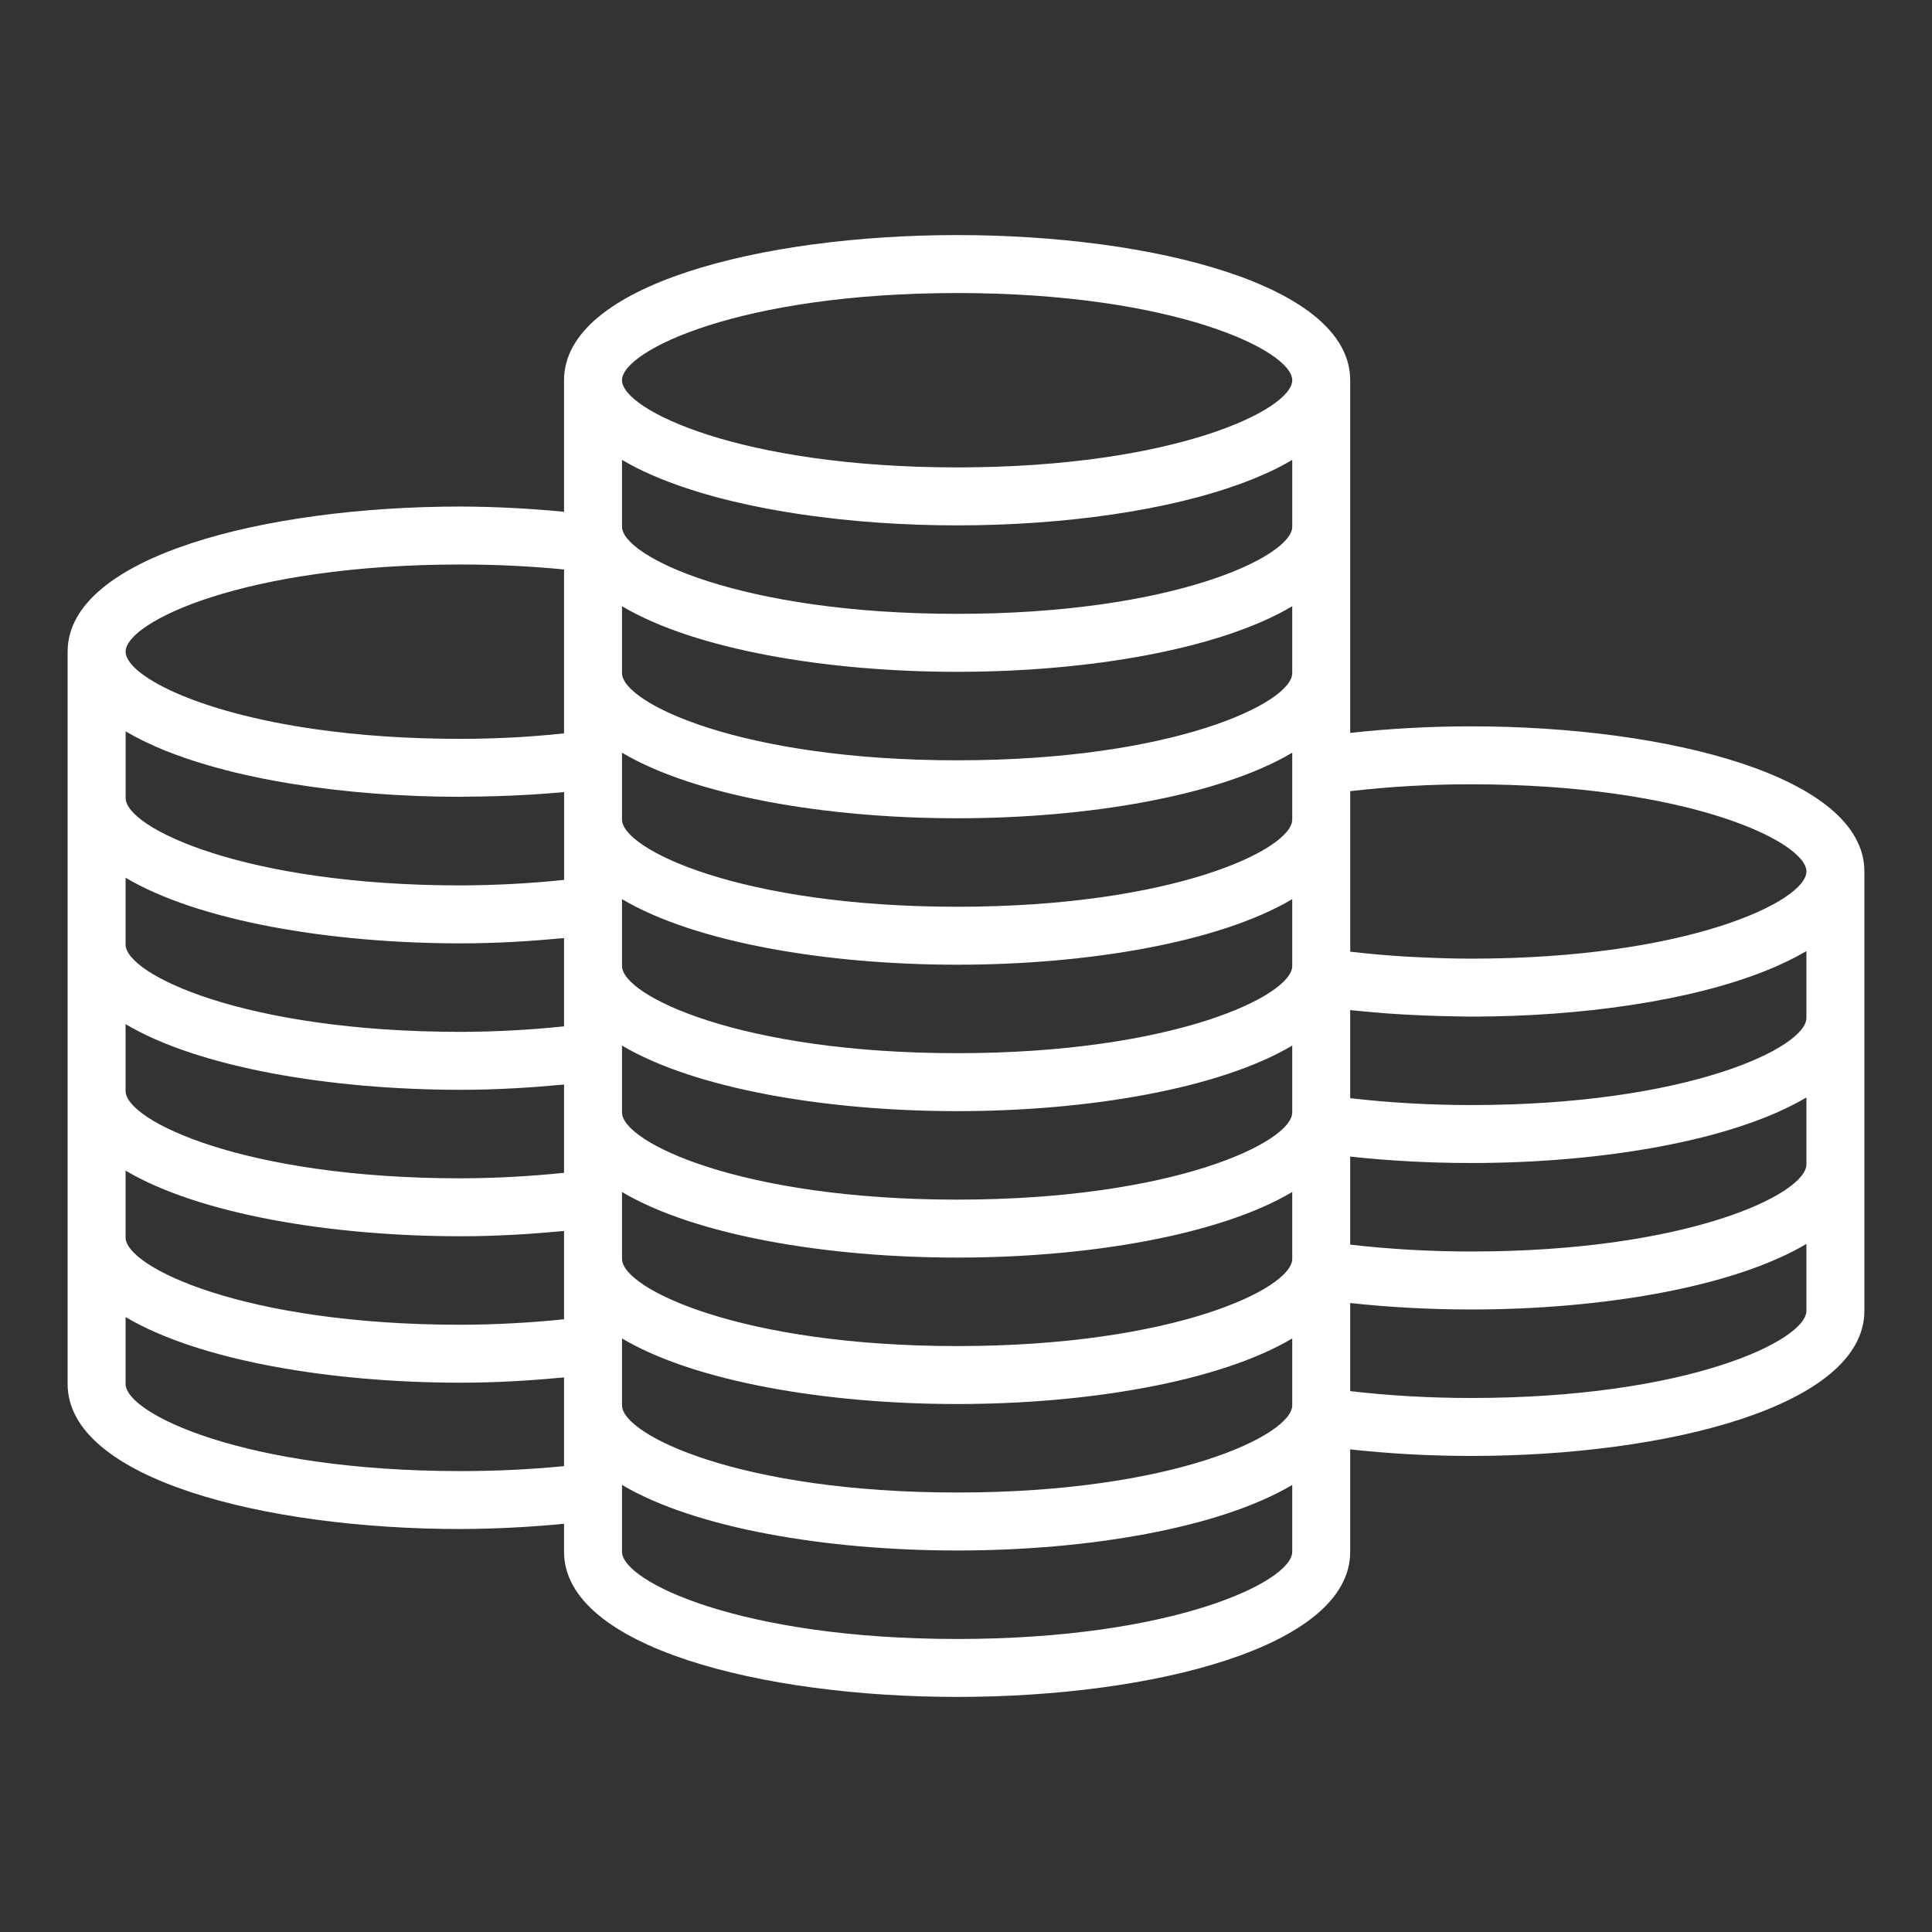
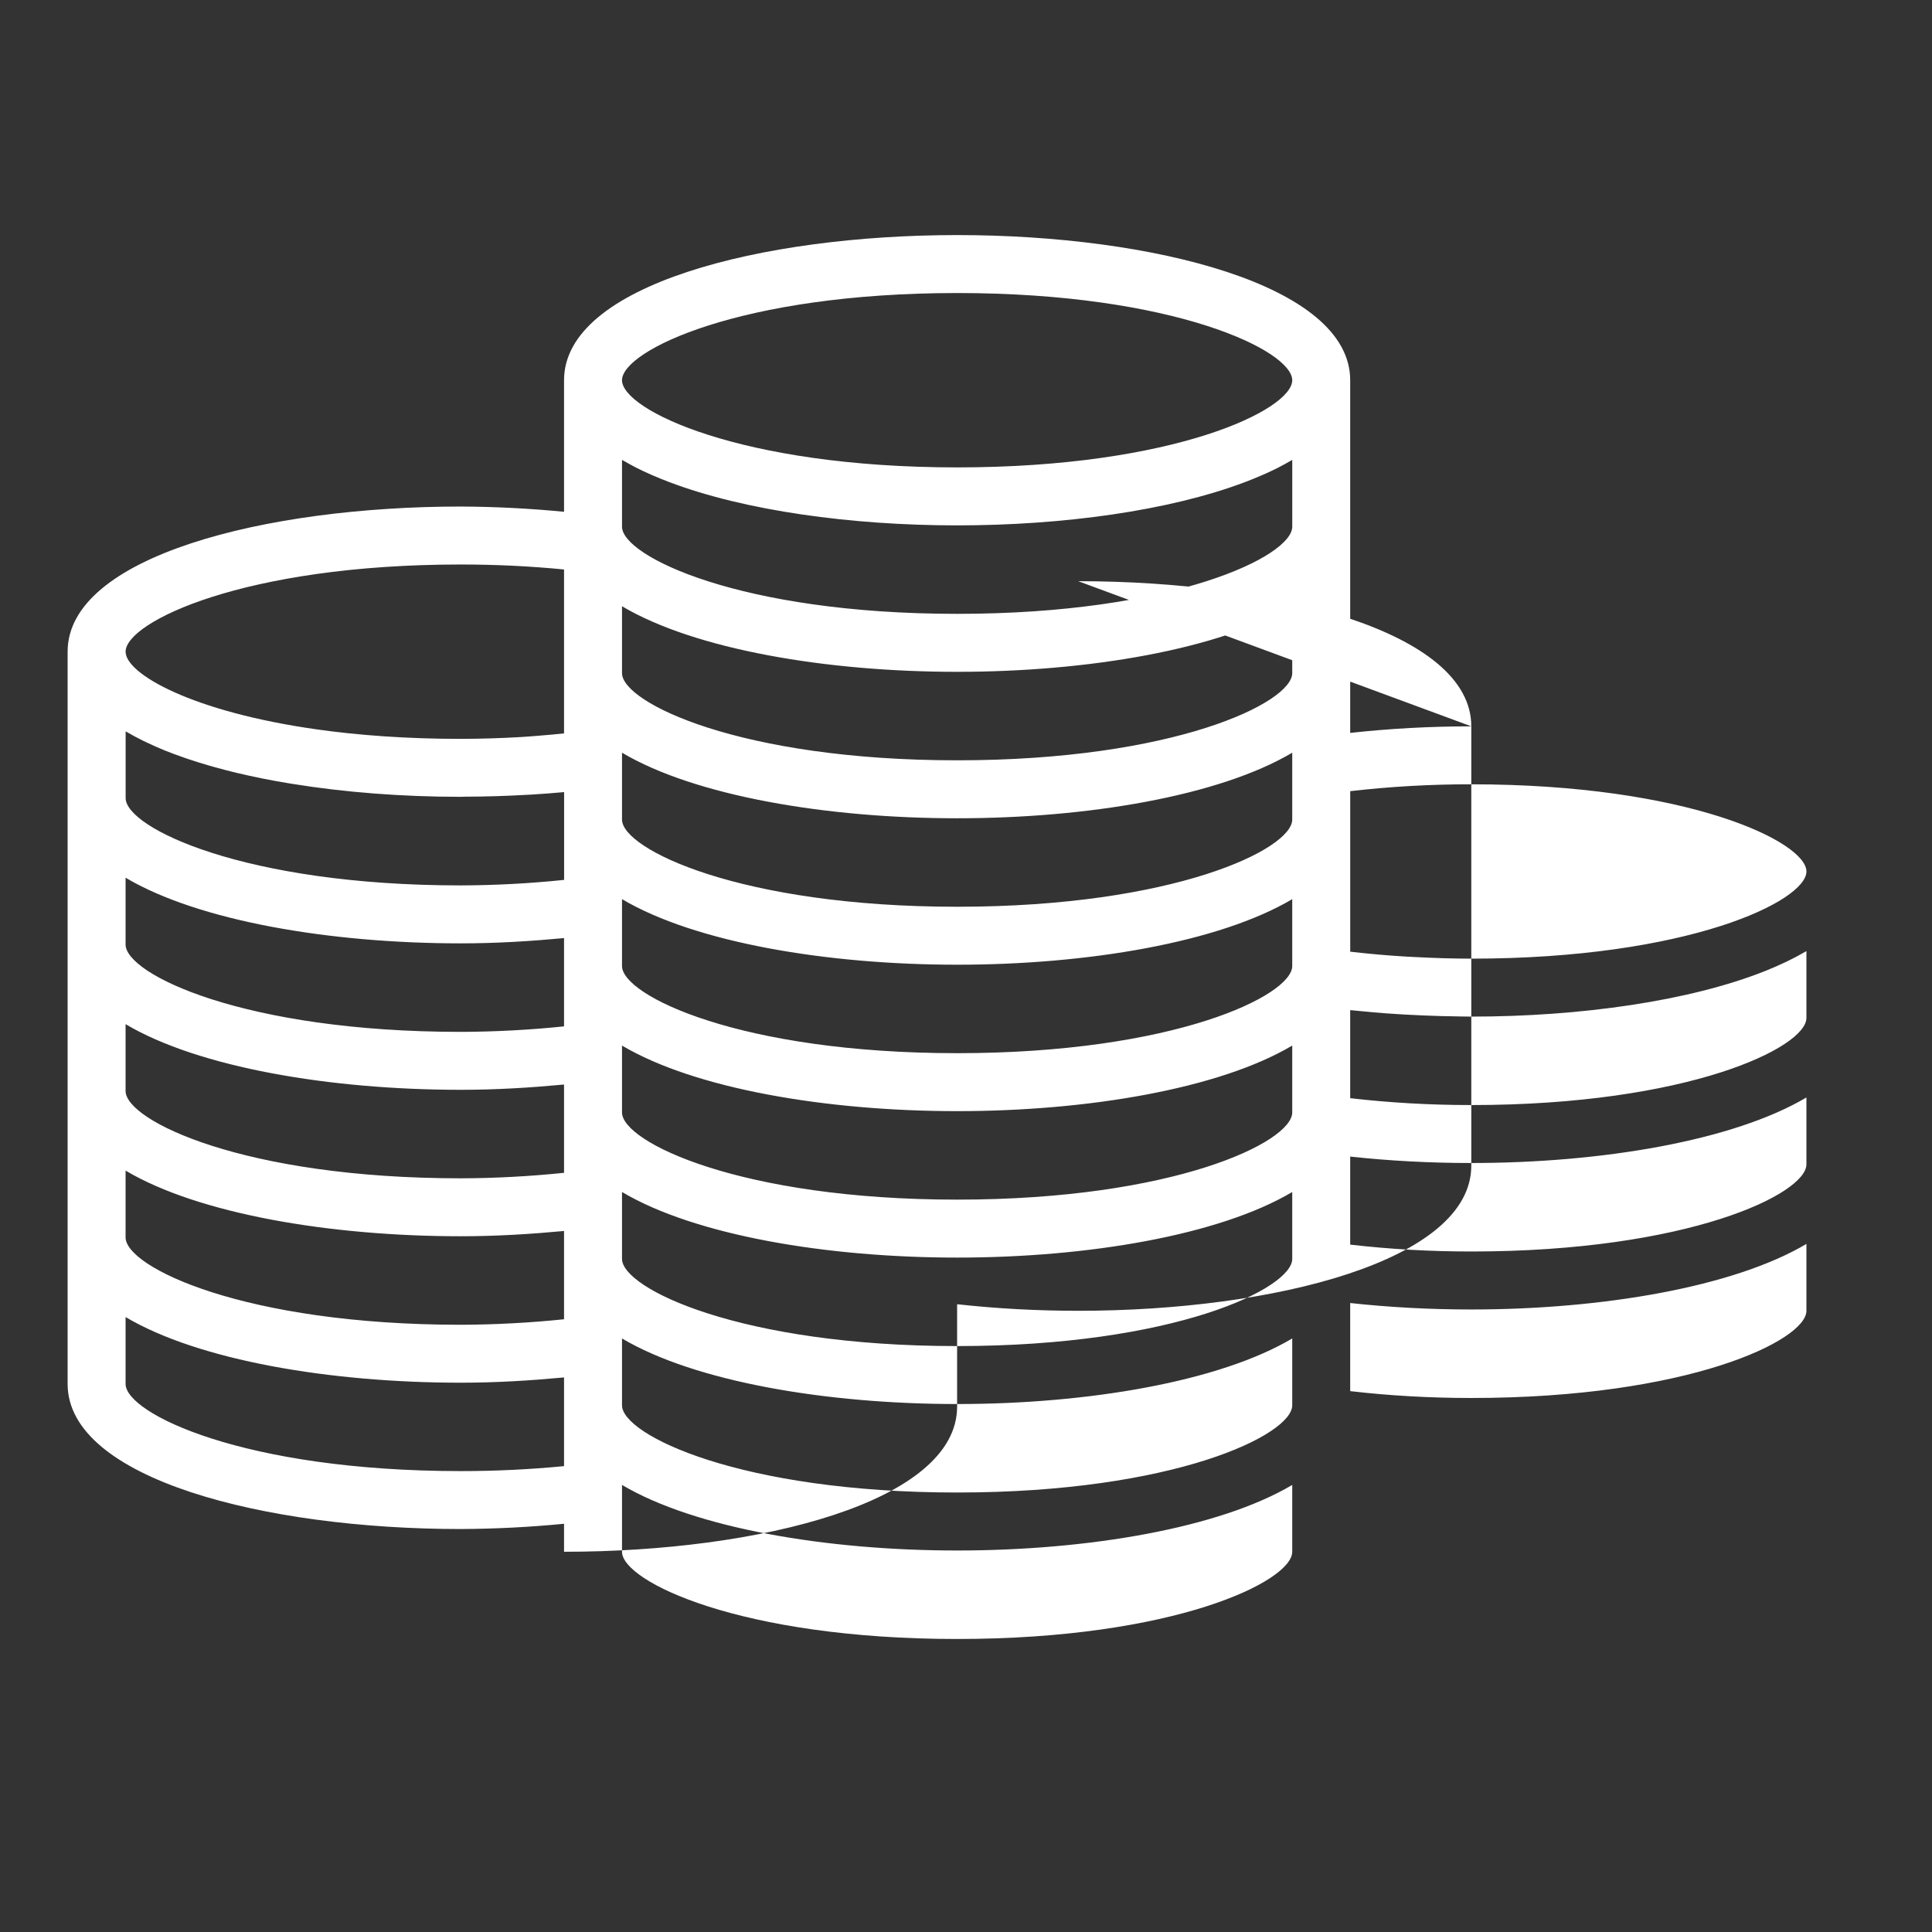
<svg xmlns="http://www.w3.org/2000/svg" version="1.1" width="100px" height="100px" viewBox="0,0,256,256">
  <rect x="0" y="0" width="256" height="256" fill="#333333" stroke="none" />
  <g fill="#ffffff" fill-rule="nonzero" stroke="none" stroke-width="1" stroke-linecap="butt" stroke-linejoin="miter" stroke-miterlimit="10" stroke-dasharray="" stroke-dashoffset="0" font-family="none" font-weight="none" font-size="none" text-anchor="none" style="mix-blend-mode: normal">
    <g transform="translate(0,0.001) scale(2.56,2.56)">
-       <path d="M76.155,37.595c-2.143,0 -4.243,0.116 -6.269,0.34v-18.255c0,-4.932 -10.235,-7.513 -20.345,-7.513c-10.11,0 -20.346,2.581 -20.346,7.513v6.81c-1.778,-0.173 -3.563,-0.264 -5.35,-0.272c-10.11,0 -20.344,2.581 -20.345,7.512v37.9c0,4.932 10.235,7.512 20.345,7.512c1.787,-0.008 3.572,-0.099 5.35,-0.272v1.449c0,4.932 10.235,7.513 20.346,7.513c10.111,0 20.345,-2.581 20.345,-7.513v-5.3c2.025,0.224 4.124,0.34 6.269,0.34c10.11,0 20.345,-2.581 20.345,-7.513v-22.74c0,-4.931 -10.235,-7.511 -20.345,-7.511zM49.541,77.252c-11.223,0 -17.346,-2.981 -17.346,-4.513v-3.461c3.775,2.239 10.586,3.394 17.346,3.394c6.76,0 13.57,-1.155 17.345,-3.394v3.461c0,1.532 -6.122,4.513 -17.345,4.513zM32.195,46.539c3.775,2.239 10.586,3.394 17.346,3.394c6.76,0 13.57,-1.155 17.345,-3.394v3.461c0,1.531 -6.122,4.512 -17.345,4.512c-11.223,0 -17.346,-2.981 -17.346,-4.512zM32.195,54.118c3.775,2.239 10.586,3.394 17.346,3.394c6.76,0 13.57,-1.155 17.345,-3.394v3.462c0,1.531 -6.122,4.512 -17.345,4.512c-11.223,0 -17.346,-2.981 -17.346,-4.512zM32.195,61.698c3.775,2.239 10.586,3.394 17.346,3.394c6.76,0 13.57,-1.155 17.345,-3.394v3.462c0,1.531 -6.122,4.512 -17.345,4.512c-11.223,0 -17.346,-2.981 -17.346,-4.512zM49.541,46.933c-11.223,0 -17.346,-2.981 -17.346,-4.513v-3.461c3.775,2.239 10.586,3.394 17.346,3.394c6.76,0 13.57,-1.155 17.345,-3.394v3.461c0,1.532 -6.122,4.513 -17.345,4.513zM49.541,39.353c-11.223,0 -17.346,-2.981 -17.346,-4.513v-3.461c3.775,2.239 10.586,3.394 17.346,3.394c6.76,0 13.57,-1.155 17.345,-3.394v3.461c0,1.532 -6.122,4.513 -17.345,4.513zM49.541,31.772c-11.223,0 -17.346,-2.981 -17.346,-4.512v-3.456c0.028,0.017 0.06,0.032 0.088,0.048c0.19,0.111 0.387,0.219 0.592,0.324l0.075,0.04c0.237,0.12 0.486,0.236 0.742,0.349l0.159,0.068c0.229,0.099 0.465,0.195 0.708,0.288l0.096,0.037c3.903,1.477 9.411,2.235 14.886,2.235c5.477,0 10.988,-0.759 14.891,-2.237l0.082,-0.031c0.248,-0.095 0.489,-0.193 0.723,-0.294l0.148,-0.063c0.258,-0.114 0.508,-0.23 0.748,-0.351l0.064,-0.034c0.209,-0.107 0.409,-0.217 0.603,-0.33l0.087,-0.047v3.457c-0.001,1.529 -6.123,4.509 -17.346,4.509zM49.541,15.167c11.223,0 17.345,2.981 17.345,4.513c0,1.531 -6.122,4.512 -17.345,4.512c-11.223,0 -17.346,-2.981 -17.346,-4.512c0,-1.532 6.123,-4.513 17.346,-4.513zM23.845,29.218c1.812,0 3.606,0.086 5.35,0.258v8.484c-0.442,0.043 -0.882,0.09 -1.329,0.122c-0.311,0.023 -0.618,0.051 -0.931,0.068c-1.029,0.06 -2.059,0.091 -3.089,0.093c-2.806,0 -5.293,-0.186 -7.445,-0.49c-6.456,-0.91 -9.9,-2.874 -9.9,-4.023c0,-1.531 6.122,-4.512 17.344,-4.512zM6.5,37.854c0.02,0.012 0.044,0.023 0.065,0.035c0.264,0.154 0.542,0.304 0.835,0.448l0.151,0.072c0.316,0.153 0.636,0.295 0.961,0.427c0.332,0.135 0.681,0.262 1.039,0.386l0.191,0.066c0.347,0.117 0.705,0.229 1.073,0.335l0.211,0.06c0.385,0.108 0.778,0.213 1.182,0.31l0.044,0.01c0.417,0.1 0.845,0.193 1.28,0.281l0.107,0.022c0.443,0.088 0.896,0.17 1.356,0.245l0.107,0.017c2.747,0.447 5.75,0.675 8.745,0.675c0.073,0 0.145,-0.006 0.219,-0.007c1.065,-0.003 2.129,-0.035 3.192,-0.096l0.226,-0.011c0.572,-0.035 1.143,-0.078 1.714,-0.13v4.544c-1.776,0.184 -3.56,0.279 -5.345,0.285c-11.226,0 -17.35,-2.986 -17.35,-4.52v-3.454zM6.5,45.43c3.776,2.241 10.588,3.398 17.35,3.398c1.827,0 3.606,-0.11 5.345,-0.273v4.569c-1.776,0.184 -3.56,0.279 -5.345,0.285c-11.226,0 -17.35,-2.986 -17.35,-4.52zM6.5,53.01c3.776,2.241 10.588,3.398 17.35,3.398c1.827,0 3.606,-0.11 5.345,-0.273v4.569c-1.776,0.184 -3.56,0.279 -5.345,0.285c-11.226,0 -17.35,-2.986 -17.35,-4.52zM6.5,60.59c3.776,2.241 10.588,3.398 17.35,3.398c1.827,0 3.606,-0.11 5.345,-0.273v4.569c-1.776,0.184 -3.56,0.279 -5.345,0.285c-11.226,0 -17.35,-2.986 -17.35,-4.52zM23.845,76.143c-11.223,0 -17.345,-2.981 -17.345,-4.512v-3.461c3.776,2.241 10.588,3.398 17.35,3.398c1.827,0 3.606,-0.11 5.345,-0.273v4.591c-1.778,0.173 -3.564,0.258 -5.35,0.257zM49.541,84.833c-11.223,0 -17.346,-2.981 -17.346,-4.513v-3.461c3.775,2.239 10.586,3.394 17.346,3.394c6.76,0 13.57,-1.155 17.345,-3.394v3.461c0,1.532 -6.122,4.513 -17.345,4.513zM76.155,72.359c-2.151,0 -4.253,-0.12 -6.269,-0.355v-4.56c2.013,0.219 4.11,0.334 6.264,0.334c6.762,0 13.574,-1.155 17.35,-3.393v3.463c0,1.53 -6.122,4.511 -17.345,4.511zM76.15,64.777c-2.163,0 -4.26,-0.124 -6.264,-0.356v-4.557c2.013,0.219 4.111,0.333 6.264,0.333c6.762,0 13.574,-1.155 17.35,-3.393v3.463c0,1.531 -6.124,4.51 -17.35,4.51zM76.15,57.197c-2.162,0 -4.26,-0.124 -6.264,-0.356v-4.558c0.042,0.005 0.086,0.008 0.128,0.012c0.163,0.018 0.33,0.031 0.494,0.047c0.416,0.041 0.833,0.079 1.256,0.11c0.299,0.023 0.6,0.04 0.901,0.058c0.659,0.037 1.319,0.065 1.979,0.083l0.351,0.006c0.386,0.007 0.77,0.02 1.159,0.02c5.635,0 11.305,-0.802 15.224,-2.366l0.032,-0.012c0.351,-0.141 0.685,-0.289 1.007,-0.442l0.15,-0.071c0.302,-0.148 0.59,-0.302 0.863,-0.461c0.022,-0.013 0.048,-0.024 0.07,-0.037v3.458c0,1.53 -6.124,4.509 -17.35,4.509zM76.155,49.619c-0.966,0 -1.918,-0.032 -2.861,-0.08c-0.181,-0.009 -0.363,-0.017 -0.543,-0.028c-0.894,-0.054 -1.787,-0.131 -2.677,-0.231l-0.187,-0.023v-8.307c2.081,-0.24 4.174,-0.358 6.269,-0.355c11.223,0 17.345,2.981 17.345,4.512c0,1.531 -6.123,4.512 -17.346,4.512z" />
+       <path d="M76.155,37.595c-2.143,0 -4.243,0.116 -6.269,0.34v-18.255c0,-4.932 -10.235,-7.513 -20.345,-7.513c-10.11,0 -20.346,2.581 -20.346,7.513v6.81c-1.778,-0.173 -3.563,-0.264 -5.35,-0.272c-10.11,0 -20.344,2.581 -20.345,7.512v37.9c0,4.932 10.235,7.512 20.345,7.512c1.787,-0.008 3.572,-0.099 5.35,-0.272v1.449c10.111,0 20.345,-2.581 20.345,-7.513v-5.3c2.025,0.224 4.124,0.34 6.269,0.34c10.11,0 20.345,-2.581 20.345,-7.513v-22.74c0,-4.931 -10.235,-7.511 -20.345,-7.511zM49.541,77.252c-11.223,0 -17.346,-2.981 -17.346,-4.513v-3.461c3.775,2.239 10.586,3.394 17.346,3.394c6.76,0 13.57,-1.155 17.345,-3.394v3.461c0,1.532 -6.122,4.513 -17.345,4.513zM32.195,46.539c3.775,2.239 10.586,3.394 17.346,3.394c6.76,0 13.57,-1.155 17.345,-3.394v3.461c0,1.531 -6.122,4.512 -17.345,4.512c-11.223,0 -17.346,-2.981 -17.346,-4.512zM32.195,54.118c3.775,2.239 10.586,3.394 17.346,3.394c6.76,0 13.57,-1.155 17.345,-3.394v3.462c0,1.531 -6.122,4.512 -17.345,4.512c-11.223,0 -17.346,-2.981 -17.346,-4.512zM32.195,61.698c3.775,2.239 10.586,3.394 17.346,3.394c6.76,0 13.57,-1.155 17.345,-3.394v3.462c0,1.531 -6.122,4.512 -17.345,4.512c-11.223,0 -17.346,-2.981 -17.346,-4.512zM49.541,46.933c-11.223,0 -17.346,-2.981 -17.346,-4.513v-3.461c3.775,2.239 10.586,3.394 17.346,3.394c6.76,0 13.57,-1.155 17.345,-3.394v3.461c0,1.532 -6.122,4.513 -17.345,4.513zM49.541,39.353c-11.223,0 -17.346,-2.981 -17.346,-4.513v-3.461c3.775,2.239 10.586,3.394 17.346,3.394c6.76,0 13.57,-1.155 17.345,-3.394v3.461c0,1.532 -6.122,4.513 -17.345,4.513zM49.541,31.772c-11.223,0 -17.346,-2.981 -17.346,-4.512v-3.456c0.028,0.017 0.06,0.032 0.088,0.048c0.19,0.111 0.387,0.219 0.592,0.324l0.075,0.04c0.237,0.12 0.486,0.236 0.742,0.349l0.159,0.068c0.229,0.099 0.465,0.195 0.708,0.288l0.096,0.037c3.903,1.477 9.411,2.235 14.886,2.235c5.477,0 10.988,-0.759 14.891,-2.237l0.082,-0.031c0.248,-0.095 0.489,-0.193 0.723,-0.294l0.148,-0.063c0.258,-0.114 0.508,-0.23 0.748,-0.351l0.064,-0.034c0.209,-0.107 0.409,-0.217 0.603,-0.33l0.087,-0.047v3.457c-0.001,1.529 -6.123,4.509 -17.346,4.509zM49.541,15.167c11.223,0 17.345,2.981 17.345,4.513c0,1.531 -6.122,4.512 -17.345,4.512c-11.223,0 -17.346,-2.981 -17.346,-4.512c0,-1.532 6.123,-4.513 17.346,-4.513zM23.845,29.218c1.812,0 3.606,0.086 5.35,0.258v8.484c-0.442,0.043 -0.882,0.09 -1.329,0.122c-0.311,0.023 -0.618,0.051 -0.931,0.068c-1.029,0.06 -2.059,0.091 -3.089,0.093c-2.806,0 -5.293,-0.186 -7.445,-0.49c-6.456,-0.91 -9.9,-2.874 -9.9,-4.023c0,-1.531 6.122,-4.512 17.344,-4.512zM6.5,37.854c0.02,0.012 0.044,0.023 0.065,0.035c0.264,0.154 0.542,0.304 0.835,0.448l0.151,0.072c0.316,0.153 0.636,0.295 0.961,0.427c0.332,0.135 0.681,0.262 1.039,0.386l0.191,0.066c0.347,0.117 0.705,0.229 1.073,0.335l0.211,0.06c0.385,0.108 0.778,0.213 1.182,0.31l0.044,0.01c0.417,0.1 0.845,0.193 1.28,0.281l0.107,0.022c0.443,0.088 0.896,0.17 1.356,0.245l0.107,0.017c2.747,0.447 5.75,0.675 8.745,0.675c0.073,0 0.145,-0.006 0.219,-0.007c1.065,-0.003 2.129,-0.035 3.192,-0.096l0.226,-0.011c0.572,-0.035 1.143,-0.078 1.714,-0.13v4.544c-1.776,0.184 -3.56,0.279 -5.345,0.285c-11.226,0 -17.35,-2.986 -17.35,-4.52v-3.454zM6.5,45.43c3.776,2.241 10.588,3.398 17.35,3.398c1.827,0 3.606,-0.11 5.345,-0.273v4.569c-1.776,0.184 -3.56,0.279 -5.345,0.285c-11.226,0 -17.35,-2.986 -17.35,-4.52zM6.5,53.01c3.776,2.241 10.588,3.398 17.35,3.398c1.827,0 3.606,-0.11 5.345,-0.273v4.569c-1.776,0.184 -3.56,0.279 -5.345,0.285c-11.226,0 -17.35,-2.986 -17.35,-4.52zM6.5,60.59c3.776,2.241 10.588,3.398 17.35,3.398c1.827,0 3.606,-0.11 5.345,-0.273v4.569c-1.776,0.184 -3.56,0.279 -5.345,0.285c-11.226,0 -17.35,-2.986 -17.35,-4.52zM23.845,76.143c-11.223,0 -17.345,-2.981 -17.345,-4.512v-3.461c3.776,2.241 10.588,3.398 17.35,3.398c1.827,0 3.606,-0.11 5.345,-0.273v4.591c-1.778,0.173 -3.564,0.258 -5.35,0.257zM49.541,84.833c-11.223,0 -17.346,-2.981 -17.346,-4.513v-3.461c3.775,2.239 10.586,3.394 17.346,3.394c6.76,0 13.57,-1.155 17.345,-3.394v3.461c0,1.532 -6.122,4.513 -17.345,4.513zM76.155,72.359c-2.151,0 -4.253,-0.12 -6.269,-0.355v-4.56c2.013,0.219 4.11,0.334 6.264,0.334c6.762,0 13.574,-1.155 17.35,-3.393v3.463c0,1.53 -6.122,4.511 -17.345,4.511zM76.15,64.777c-2.163,0 -4.26,-0.124 -6.264,-0.356v-4.557c2.013,0.219 4.111,0.333 6.264,0.333c6.762,0 13.574,-1.155 17.35,-3.393v3.463c0,1.531 -6.124,4.51 -17.35,4.51zM76.15,57.197c-2.162,0 -4.26,-0.124 -6.264,-0.356v-4.558c0.042,0.005 0.086,0.008 0.128,0.012c0.163,0.018 0.33,0.031 0.494,0.047c0.416,0.041 0.833,0.079 1.256,0.11c0.299,0.023 0.6,0.04 0.901,0.058c0.659,0.037 1.319,0.065 1.979,0.083l0.351,0.006c0.386,0.007 0.77,0.02 1.159,0.02c5.635,0 11.305,-0.802 15.224,-2.366l0.032,-0.012c0.351,-0.141 0.685,-0.289 1.007,-0.442l0.15,-0.071c0.302,-0.148 0.59,-0.302 0.863,-0.461c0.022,-0.013 0.048,-0.024 0.07,-0.037v3.458c0,1.53 -6.124,4.509 -17.35,4.509zM76.155,49.619c-0.966,0 -1.918,-0.032 -2.861,-0.08c-0.181,-0.009 -0.363,-0.017 -0.543,-0.028c-0.894,-0.054 -1.787,-0.131 -2.677,-0.231l-0.187,-0.023v-8.307c2.081,-0.24 4.174,-0.358 6.269,-0.355c11.223,0 17.345,2.981 17.345,4.512c0,1.531 -6.123,4.512 -17.346,4.512z" />
    </g>
  </g>
</svg>